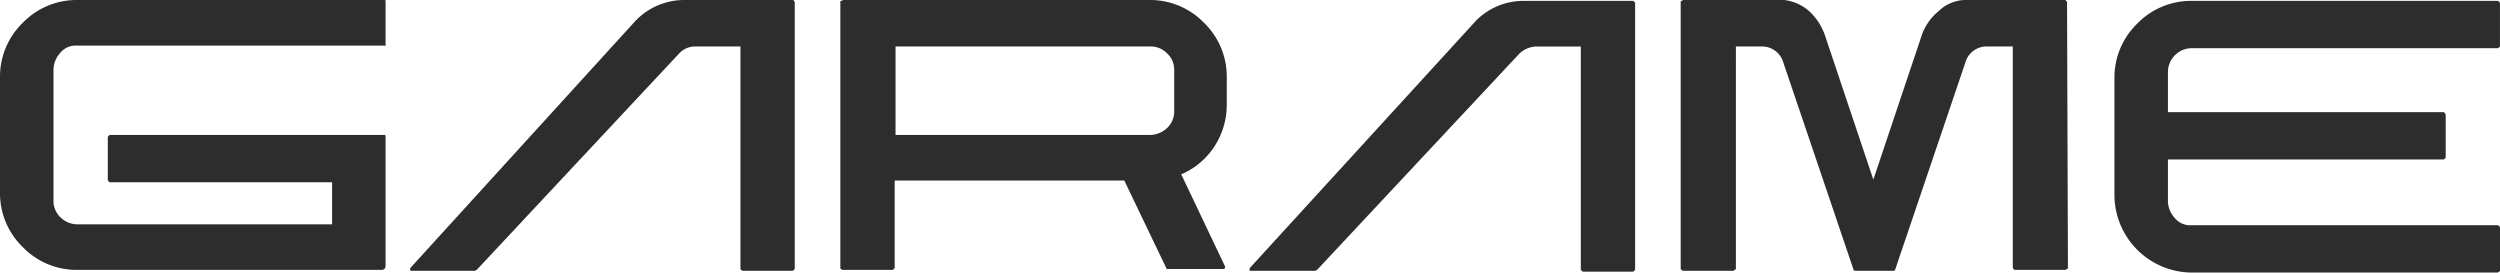
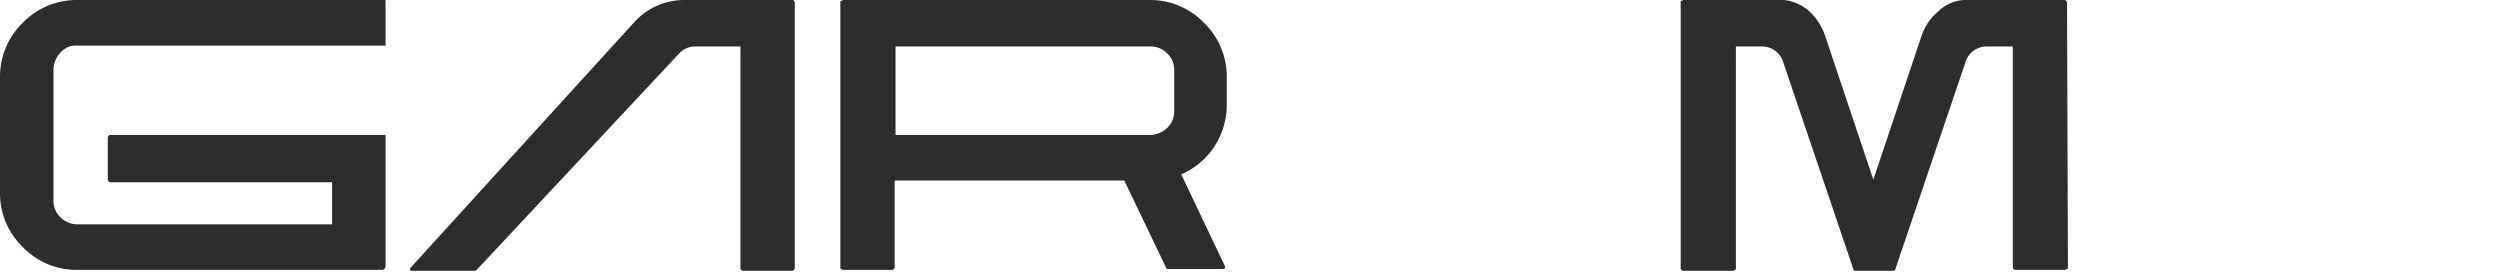
<svg xmlns="http://www.w3.org/2000/svg" id="Capa_1-2" width="158.897" height="17.321" viewBox="0 0 158.897 17.321">
  <g id="Grupo_473" data-name="Grupo 473">
    <path id="Trazado_108" data-name="Trazado 108" d="M120.461,6.628a4.856,4.856,0,0,1-.78,2.673,4.748,4.748,0,0,1-2.116,1.782l.056.111,2.729,5.737v.111a.194.194,0,0,1-.111.056H116.73c-.056,0-.111,0-.111-.056l-2.673-5.569H99.353v5.514c0,.056,0,.056-.056.111s-.056.056-.111.056H96.067c-.056,0-.056,0-.111-.056-.056,0-.056-.056-.056-.111V.167c0-.056,0-.111.056-.111A.194.194,0,0,0,96.067,0H115.56a4.756,4.756,0,0,1,3.453,1.448A4.756,4.756,0,0,1,120.461,4.9V6.628ZM99.409,8.577h16.207a1.629,1.629,0,0,0,1.058-.446,1.426,1.426,0,0,0,.446-1.058V4.4a1.4,1.4,0,0,0-.446-1,1.426,1.426,0,0,0-1.058-.446H99.409Z" transform="translate(-42.489)" fill="#2d2d2d" />
    <path id="Trazado_109" data-name="Trazado 109" d="M61.114,1.337A4.3,4.3,0,0,1,64.232,0h6.85c.056,0,.111,0,.111.056.056.056.056.056.056.111V17.043c0,.056,0,.056-.056.111s-.056.056-.111.056H67.964c-.056,0-.056,0-.111-.056-.056,0-.056-.056-.056-.111V2.952H64.9a1.4,1.4,0,0,0-1,.446L51.033,17.154c-.056,0-.056.056-.111.056h-4.01c-.056,0-.111,0-.111-.056a.2.2,0,0,1,.056-.167Z" transform="translate(-20.735)" fill="#2d2d2d" />
-     <path id="Trazado_110" data-name="Trazado 110" d="M156.969,1.381A4.247,4.247,0,0,1,160.088.1h6.85c.056,0,.056,0,.111.056s.056.056.056.111V17.143c0,.056,0,.056-.056.111s-.056.056-.111.056H163.82c-.056,0-.056,0-.111-.056s-.056-.056-.056-.111V3h-2.84a1.629,1.629,0,0,0-1.058.446L146.888,17.2c-.056,0-.056.056-.111.056h-4.066c-.056,0-.111,0-.111-.056a.2.2,0,0,1,.056-.167l14.314-15.65Z" transform="translate(-63.179 -0.044)" fill="#2d2d2d" />
    <path id="Trazado_111" data-name="Trazado 111" d="M216.417,16.987c0,.056,0,.056-.056.111-.056,0-.056.056-.111.056h-3.175c-.056,0-.056,0-.111-.056s-.056-.056-.056-.111V2.952h-1.671a1.4,1.4,0,0,0-1.337,1L205.445,17.1a.12.12,0,0,1-.111.111h-2.451a.12.12,0,0,1-.111-.111L198.316,3.954a1.4,1.4,0,0,0-1.337-1h-1.671V17.043c0,.056,0,.056-.056.111-.056,0-.056.056-.111.056h-3.175c-.056,0-.056,0-.111-.056s-.056-.056-.056-.111V.167c0-.056,0-.111.056-.111s.056-.056.111-.056h6.4a2.868,2.868,0,0,1,1.615.724,3.776,3.776,0,0,1,1,1.559l3.063,9.134,3.063-9.134A3.4,3.4,0,0,1,208.174.724,2.542,2.542,0,0,1,209.789,0h6.4c.056,0,.056,0,.111.056s.056.056.056.111l.056,16.82Z" transform="translate(-84.977 0)" fill="#2d2d2d" />
-     <path id="Trazado_112" data-name="Trazado 112" d="M244.7,7.173h17.488c.056,0,.056,0,.111.056,0,.056.056.056.056.111v2.673c0,.056,0,.056-.056.111s-.056.056-.111.056H244.7v2.673a1.629,1.629,0,0,0,.446,1.058,1.248,1.248,0,0,0,1.058.446h19.437c.056,0,.056,0,.111.056a.194.194,0,0,1,.056.111V17.2c0,.056,0,.056-.056.111a.194.194,0,0,1-.111.056H246.2a4.945,4.945,0,0,1-4.9-4.9V5a4.756,4.756,0,0,1,1.448-3.453A4.756,4.756,0,0,1,246.2.1h19.437c.056,0,.056,0,.111.056a.194.194,0,0,1,.056.111V2.94c0,.056,0,.056-.056.111s-.056.056-.111.056H246.2a1.522,1.522,0,0,0-1.5,1.5V7.173Z" transform="translate(-106.909 -0.044)" fill="#2d2d2d" />
    <path id="Trazado_113" data-name="Trazado 113" d="M24.506,8.633c0-.056-.056-.056-.111-.056H7.018c-.056,0-.056,0-.111.056s-.056.056-.056.111v2.673c0,.056,0,.056.056.111s.056.056.111.056H21.108v2.673H4.9a1.522,1.522,0,0,1-1.058-.446A1.426,1.426,0,0,1,3.4,12.754V4.4a1.629,1.629,0,0,1,.446-1.058A1.248,1.248,0,0,1,4.9,2.9H24.45c.056.056.056,0,.056-.056V.056A.055.055,0,0,0,24.45,0H4.9A4.756,4.756,0,0,0,1.448,1.448,4.756,4.756,0,0,0,0,4.9v7.352a4.756,4.756,0,0,0,1.448,3.453A4.756,4.756,0,0,0,4.9,17.154H24.283a.24.24,0,0,0,.223-.223v-8.3Z" fill="#2d2d2d" />
  </g>
</svg>